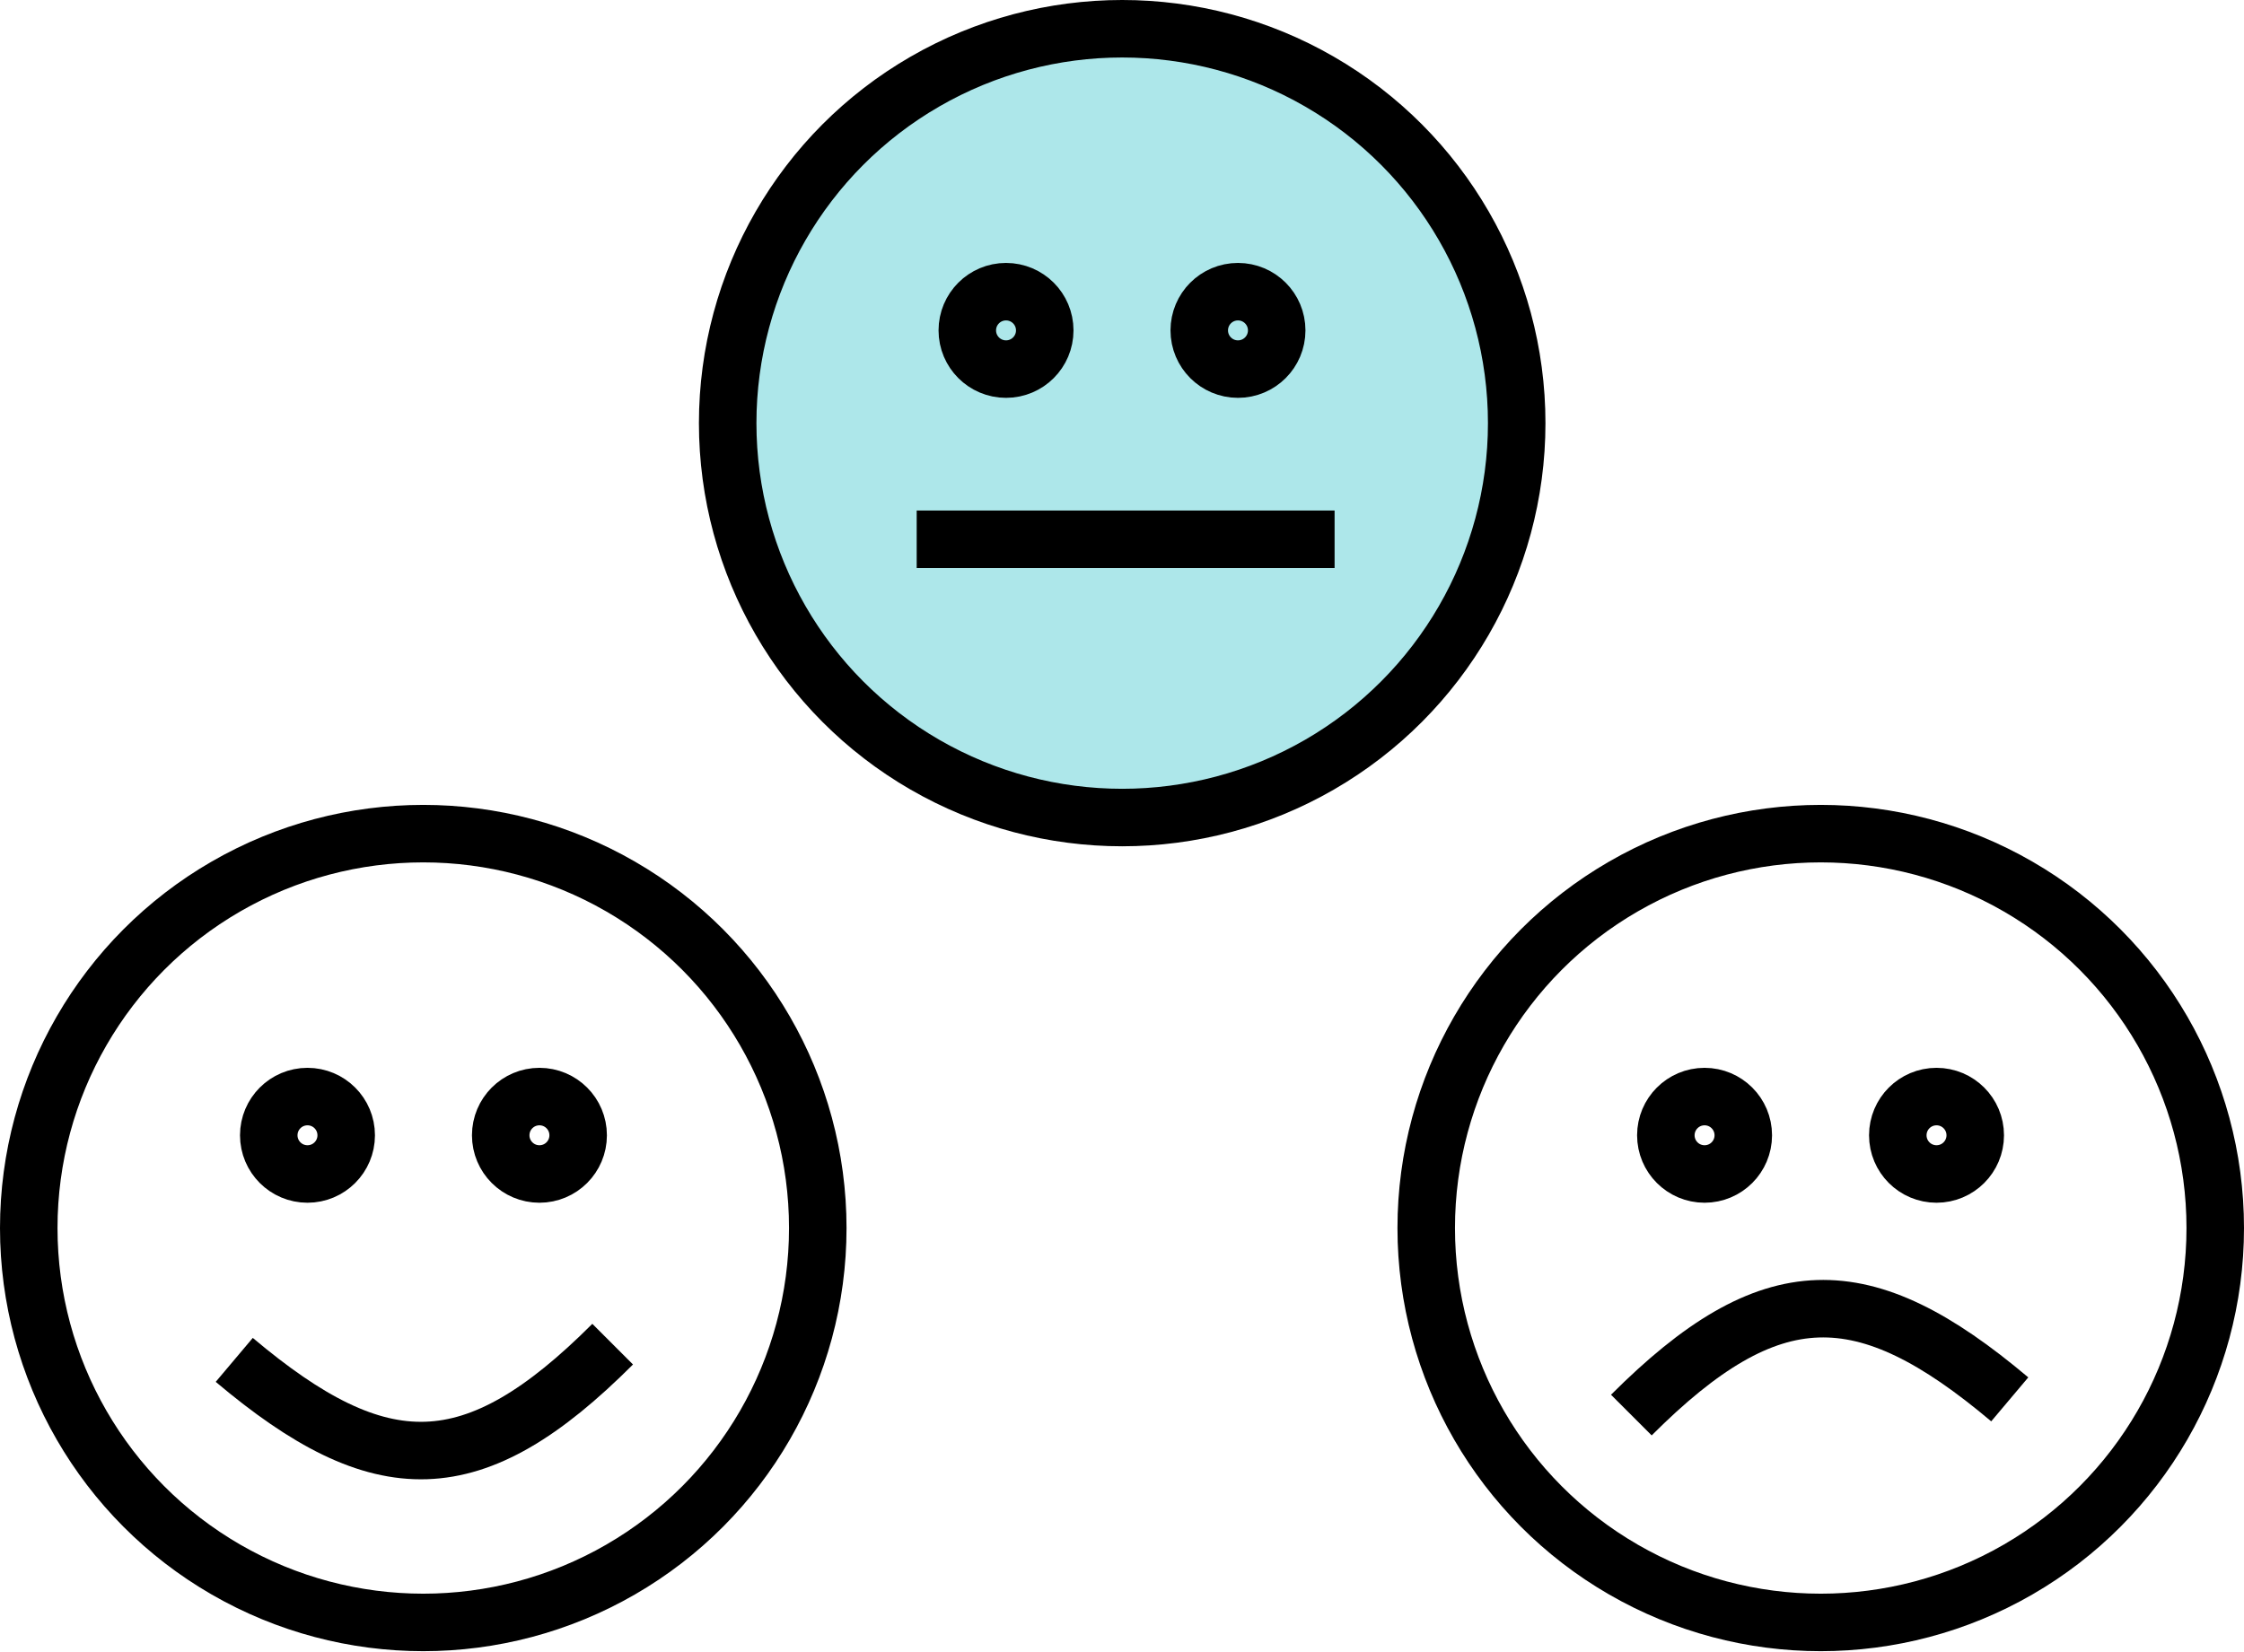
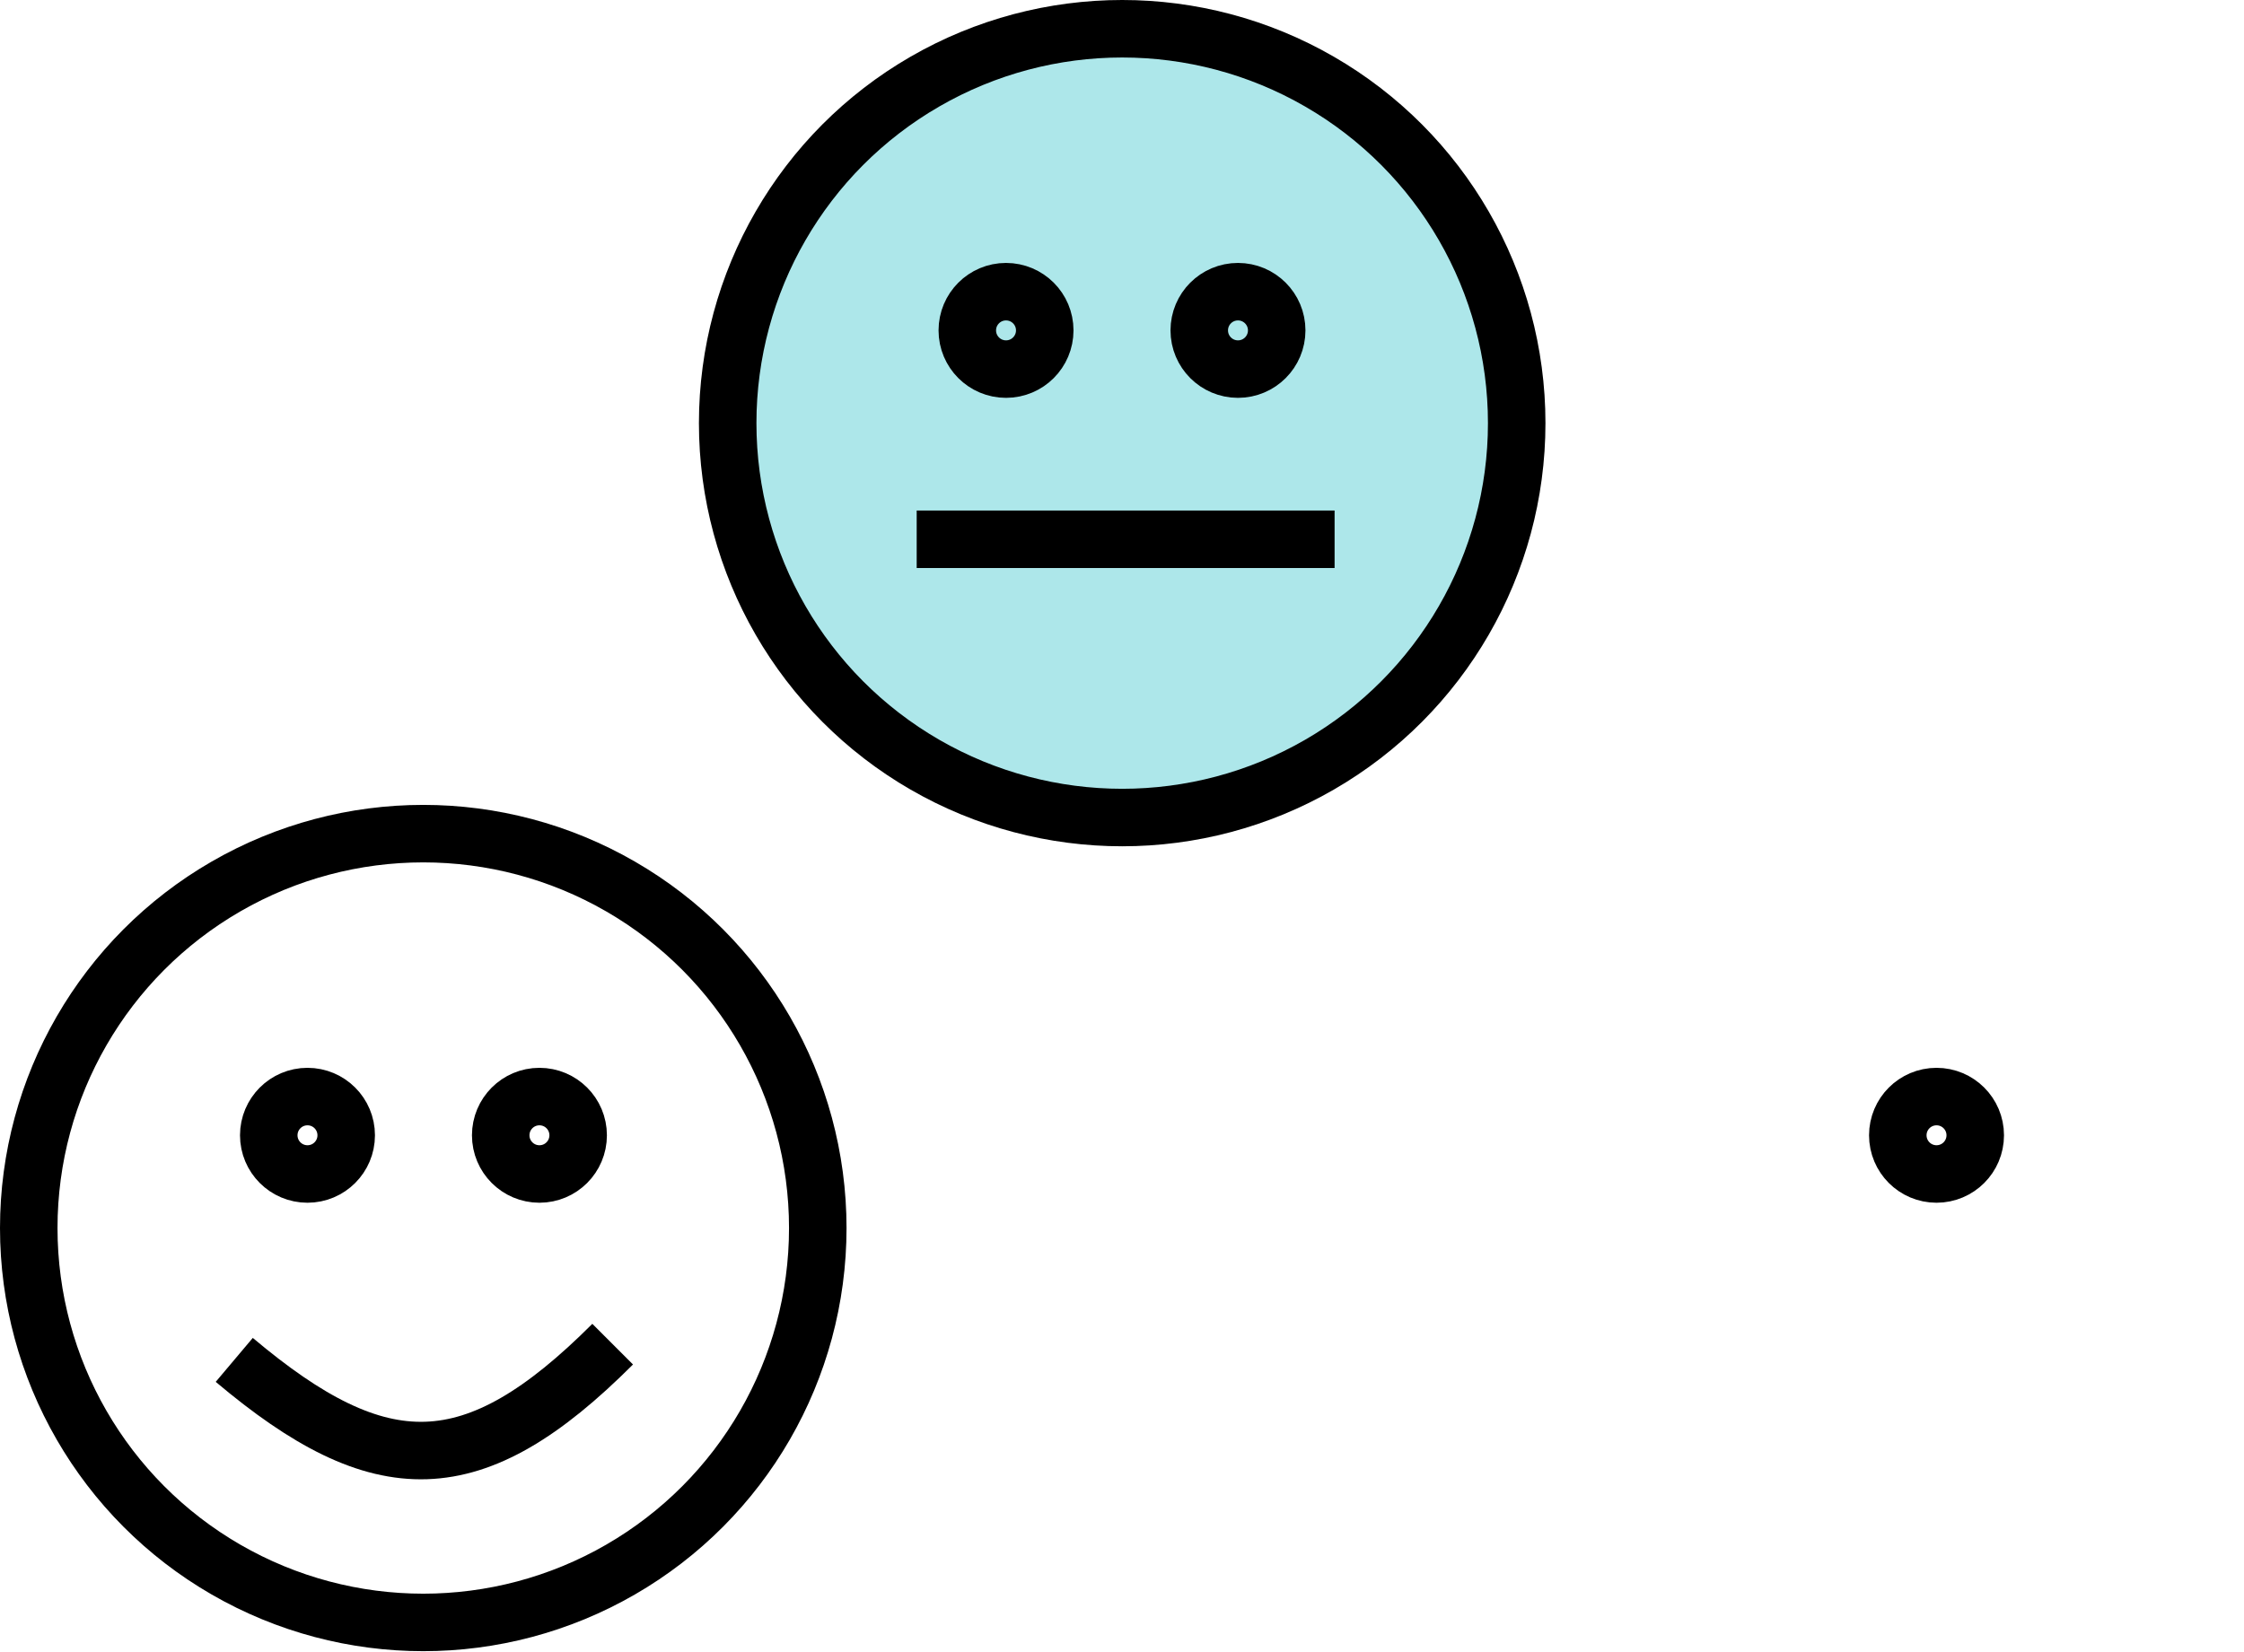
<svg xmlns="http://www.w3.org/2000/svg" id="Layer_2" viewBox="0 0 58.53 43.09">
  <defs>
    <style>.cls-1{fill:none;}.cls-1,.cls-2{stroke:#000;stroke-miterlimit:10;stroke-width:1.5px;}.cls-2{fill:#ade7ea;}</style>
  </defs>
  <g id="Layer_1-2">
    <circle class="cls-1" cx="11.04" cy="32.04" r="10.29" />
    <circle class="cls-1" cx="8.02" cy="29.62" r="1.01" />
    <circle class="cls-1" cx="14.07" cy="29.62" r="1.01" />
    <path class="cls-1" d="m6.11,35.48c3.82,3.22,6.24,3.22,9.87-.41h0" />
    <circle class="cls-2" cx="29.27" cy="11.04" r="10.29" />
    <circle class="cls-1" cx="26.24" cy="8.62" r="1.01" />
    <circle class="cls-1" cx="32.29" cy="8.62" r="1.01" />
    <line class="cls-1" x1="23.91" y1="14.07" x2="34.81" y2="14.07" />
-     <circle class="cls-1" cx="47.49" cy="32.04" r="10.29" />
-     <circle class="cls-1" cx="44.46" cy="29.62" r="1.01" />
    <circle class="cls-1" cx="50.51" cy="29.62" r="1.01" />
-     <path class="cls-1" d="m52.42,36.51c-3.82-3.22-6.24-3.22-9.87.41h0" />
  </g>
</svg>